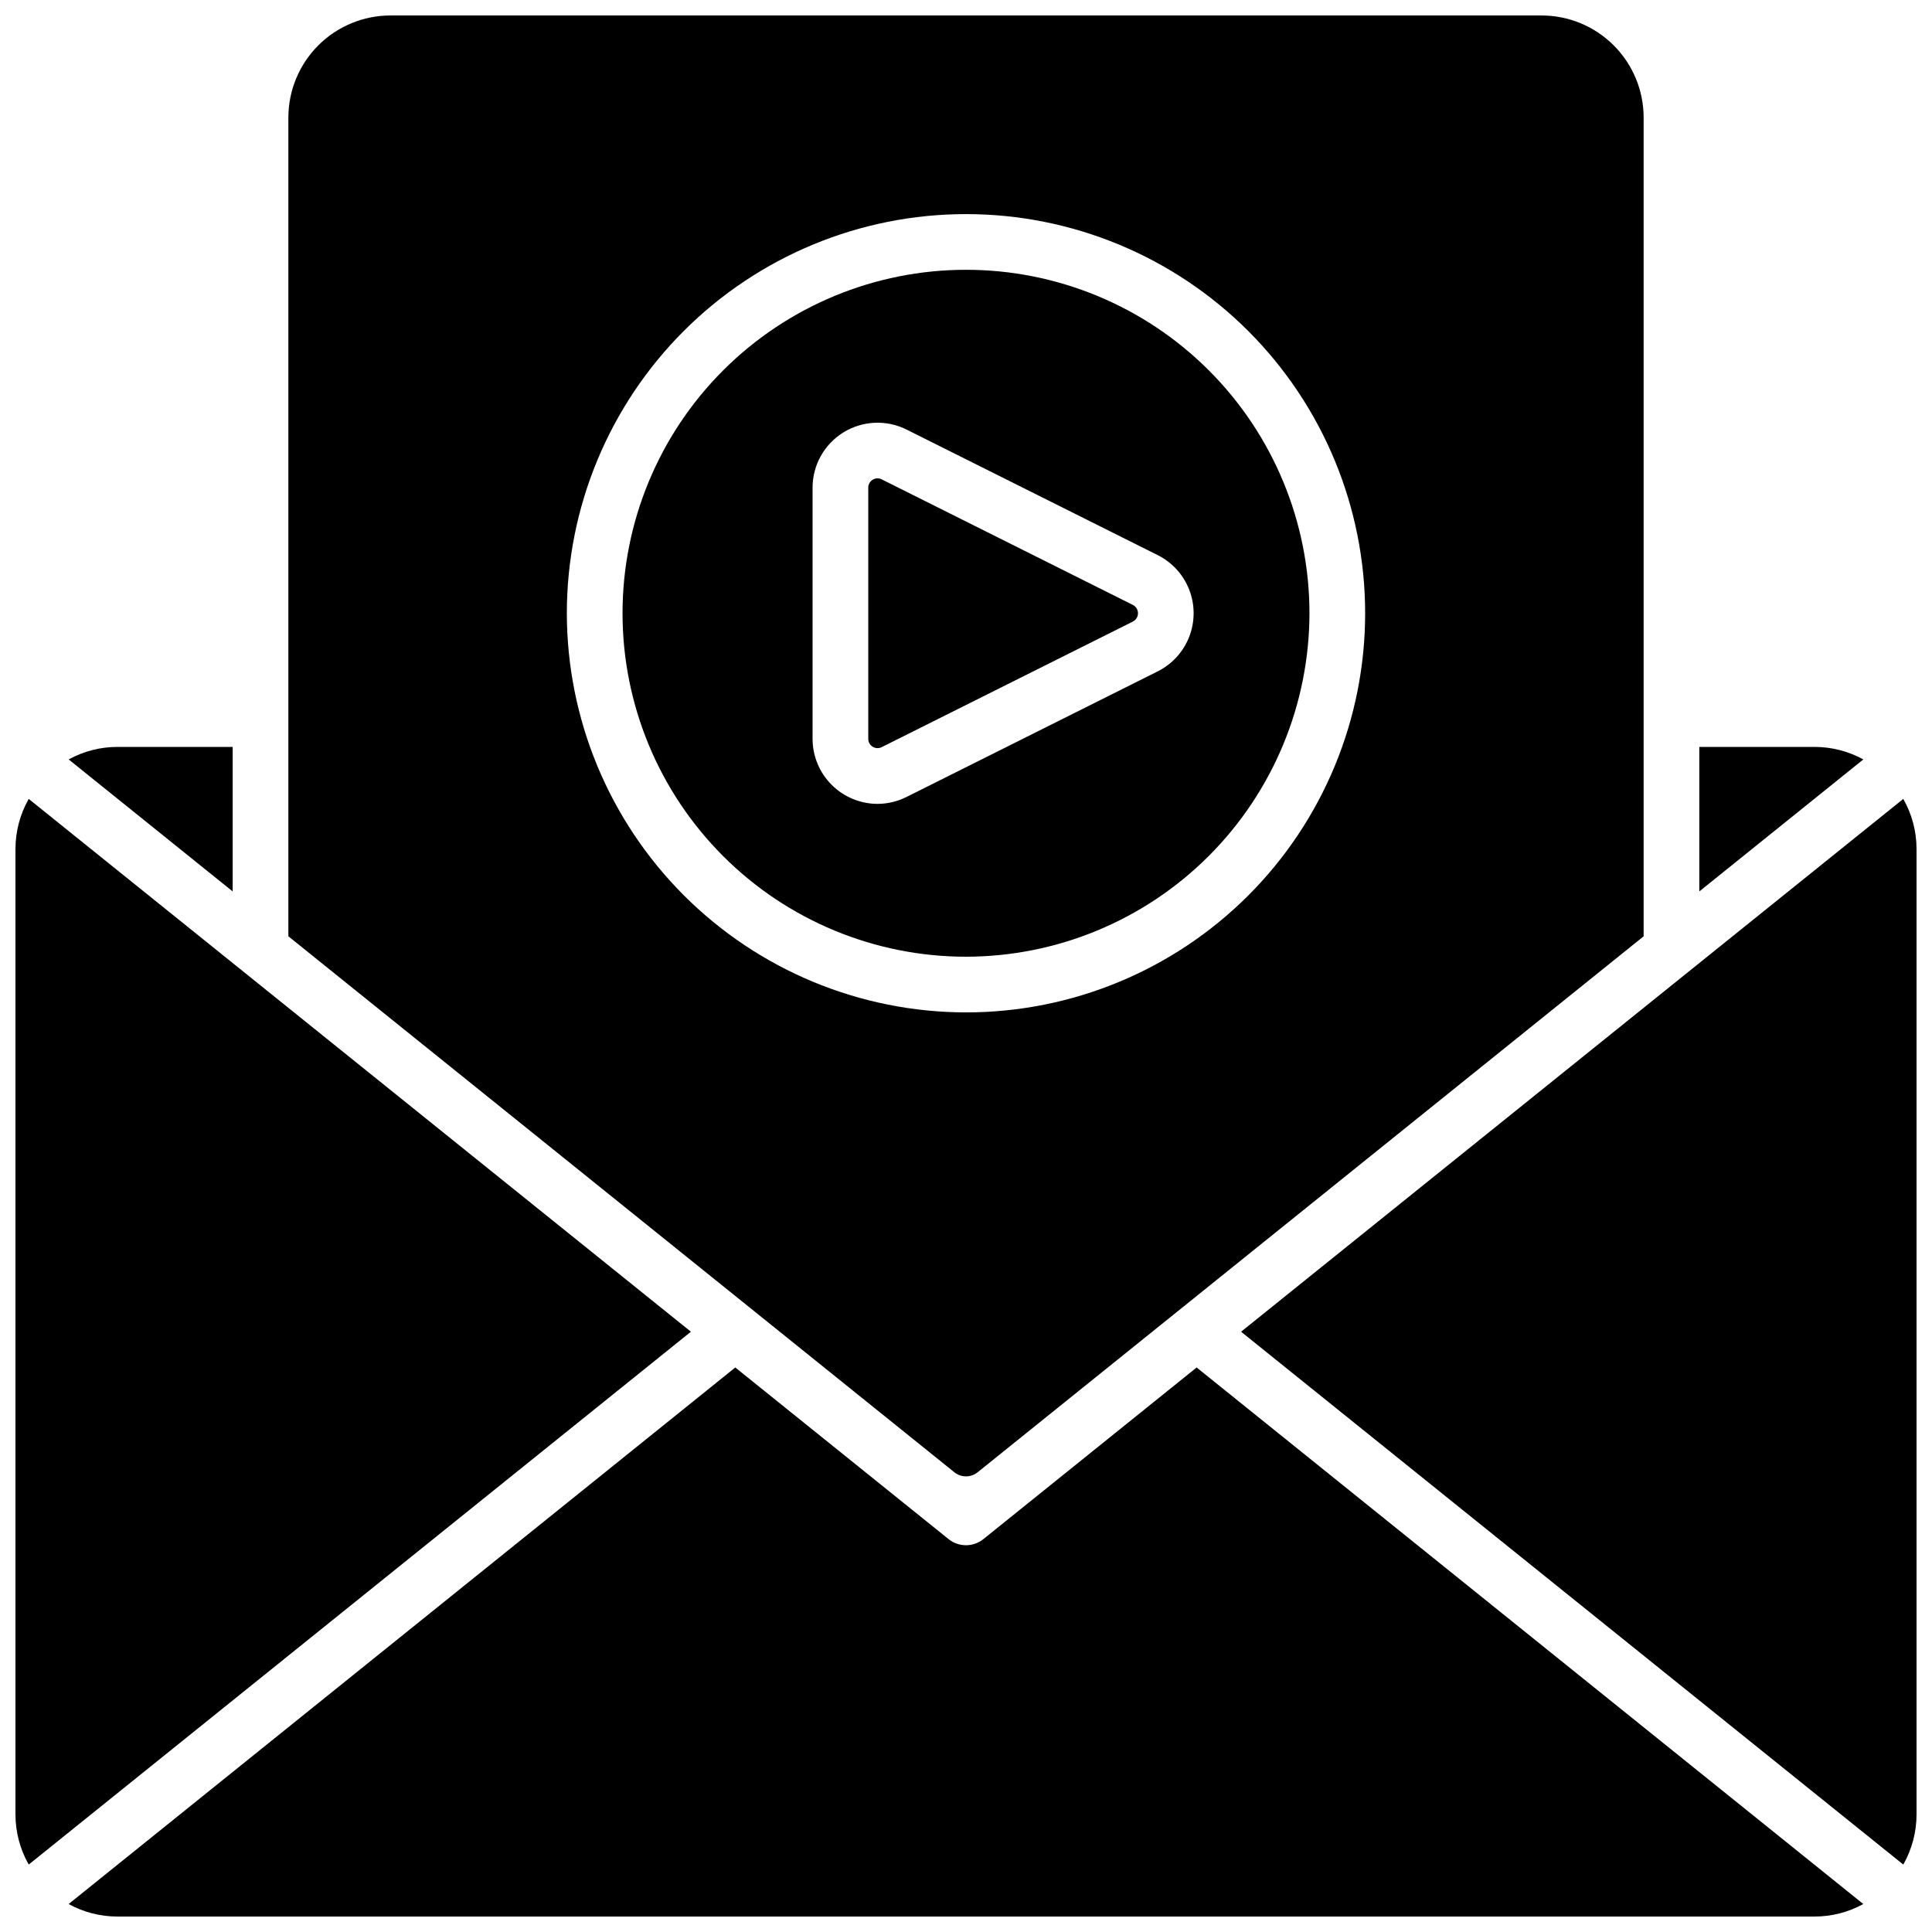
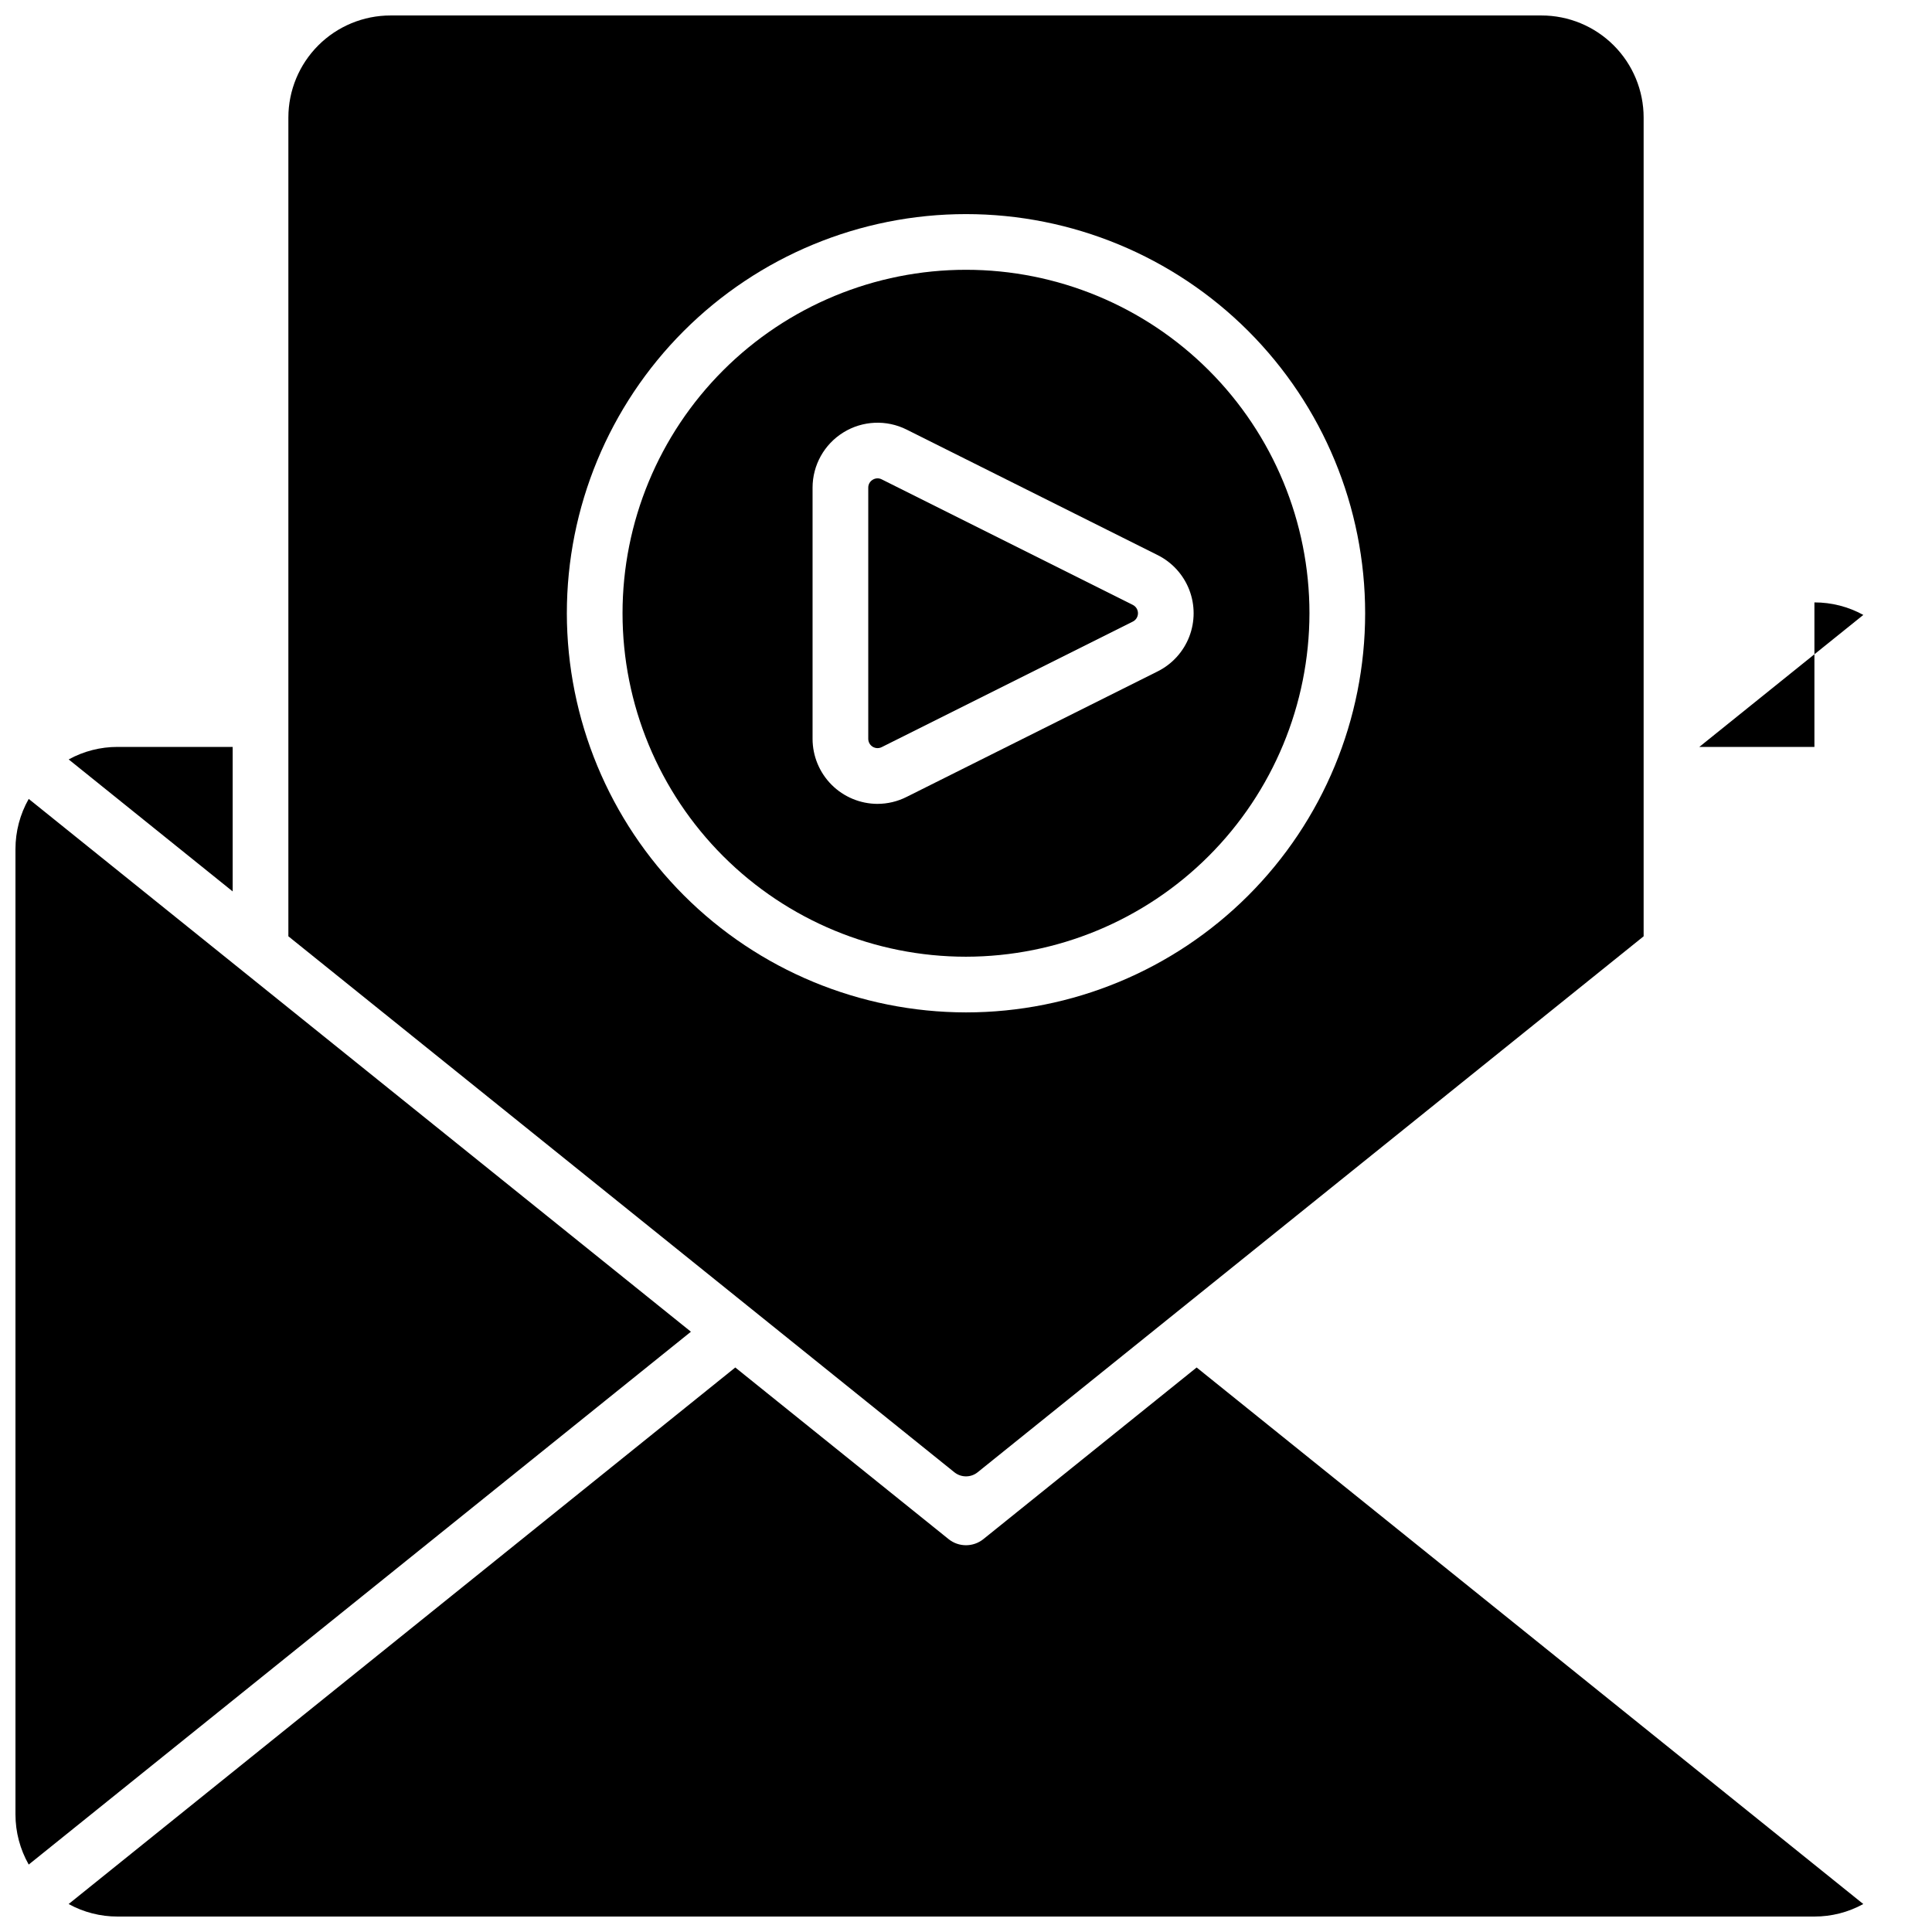
<svg xmlns="http://www.w3.org/2000/svg" width="800px" height="800px" version="1.1" viewBox="144 144 512 512">
  <defs>
    <clipPath id="d">
      <path d="m220 148.09h360v387.91h-360z" />
    </clipPath>
    <clipPath id="c">
      <path d="m148.09 355h179.91v284h-179.91z" />
    </clipPath>
    <clipPath id="b">
      <path d="m472 355h179.9v284h-179.9z" />
    </clipPath>
    <clipPath id="a">
      <path d="m162 506h476v145.9h-476z" />
    </clipPath>
  </defs>
  <path d="m491.02 306.52c0-24.141-9.59-47.293-26.66-64.363s-40.223-26.66-64.359-26.66c-24.141 0-47.293 9.59-64.363 26.66-17.07 17.07-26.66 40.223-26.66 64.363s9.59 47.289 26.66 64.359c17.07 17.07 40.223 26.66 64.363 26.66 24.129-0.027 47.266-9.629 64.328-26.691s26.66-40.199 26.691-64.328zm-114.47 50.516c-4.566-0.012-8.941-1.832-12.168-5.062-3.223-3.231-5.039-7.609-5.043-12.176v-66.559c0-5.965 3.09-11.504 8.168-14.641 5.074-3.137 11.41-3.426 16.746-0.758l66.559 33.277c3.832 1.918 6.809 5.195 8.355 9.191 1.543 3.996 1.543 8.422 0 12.418-1.547 3.996-4.523 7.273-8.355 9.191l-66.559 33.277c-2.391 1.207-5.027 1.836-7.703 1.84z" />
  <path d="m444.22 304.31-66.559-33.277c-0.758-0.391-1.668-0.348-2.391 0.109-0.734 0.438-1.184 1.238-1.172 2.094v66.559c0 0.855 0.441 1.648 1.168 2.098s1.633 0.488 2.394 0.105l66.559-33.277c0.832-0.422 1.355-1.273 1.355-2.203 0-0.934-0.523-1.785-1.355-2.207z" />
  <g clip-path="url(#d)">
    <path d="m403.08 534.17 176.5-142.04v-216.97c0-7.176-2.852-14.059-7.926-19.133-5.074-5.074-11.957-7.926-19.133-7.926h-305.04c-7.176 0-14.059 2.852-19.133 7.926s-7.926 11.957-7.926 19.133v216.97l176.5 142.04c1.801 1.445 4.359 1.445 6.16 0zm-108.86-227.65c0-28.055 11.145-54.961 30.98-74.801 19.84-19.836 46.746-30.98 74.801-30.98s54.957 11.145 74.797 30.98c19.836 19.84 30.98 46.746 30.98 74.801 0 28.055-11.145 54.961-30.98 74.797-19.84 19.836-46.742 30.98-74.797 30.98-28.047-0.031-54.934-11.184-74.766-31.016s-30.984-46.719-31.016-74.762z" />
  </g>
  <g clip-path="url(#c)">
    <path d="m151.61 355.72c-2.301 4.047-3.512 8.625-3.512 13.285v255.84c0 4.656 1.211 9.234 3.512 13.285l175.49-141.21z" />
  </g>
  <g clip-path="url(#b)">
-     <path d="m648.39 355.72-175.49 141.2 175.49 141.21c2.301-4.051 3.512-8.629 3.512-13.285v-255.84c0-4.66-1.211-9.238-3.512-13.285z" />
-   </g>
-   <path d="m624.84 341.94h-30.504v38.297l43.465-34.98h-0.004c-3.969-2.184-8.426-3.324-12.957-3.316z" />
+     </g>
+   <path d="m624.84 341.94h-30.504l43.465-34.98h-0.004c-3.969-2.184-8.426-3.324-12.957-3.316z" />
  <path d="m205.66 341.94h-30.504c-4.527-0.008-8.988 1.133-12.957 3.316l43.461 34.98z" />
  <g clip-path="url(#a)">
    <path d="m404.62 551.87c-2.699 2.176-6.555 2.176-9.25 0l-56.512-45.473-176.67 142.19c3.969 2.184 8.43 3.324 12.957 3.316h449.69c4.531 0.008 8.988-1.133 12.957-3.316l-176.67-142.19z" />
  </g>
</svg>